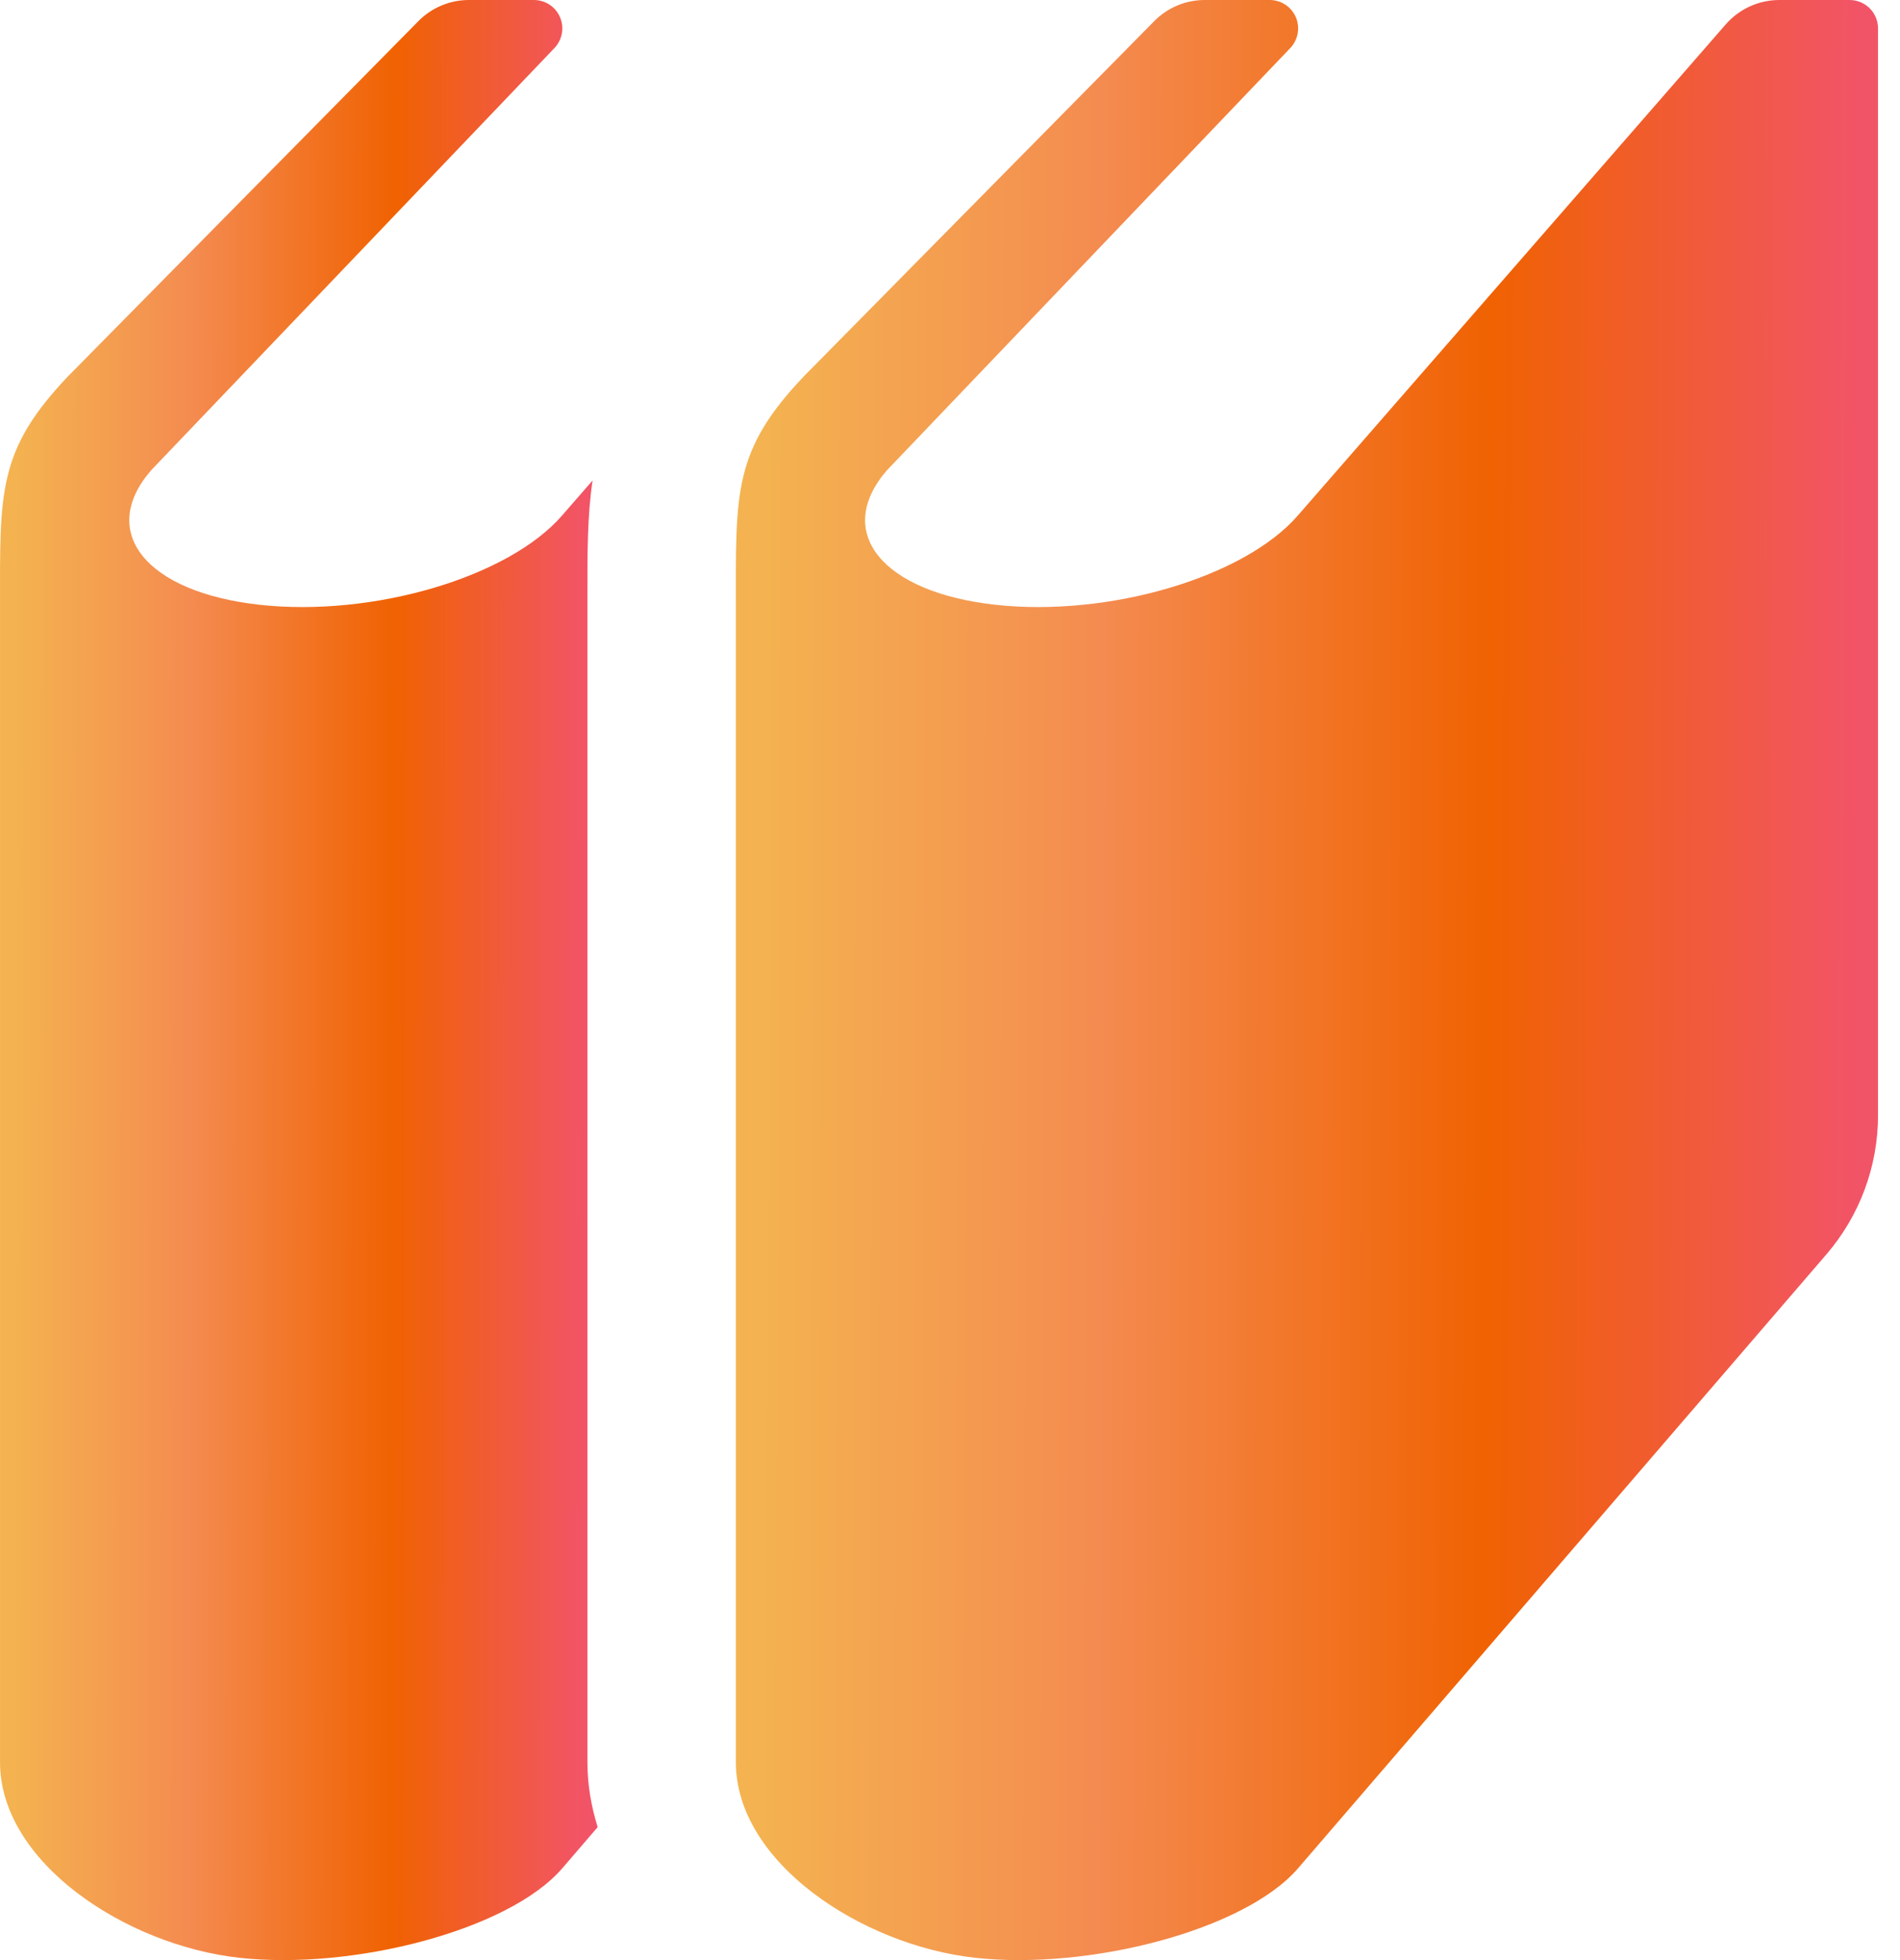
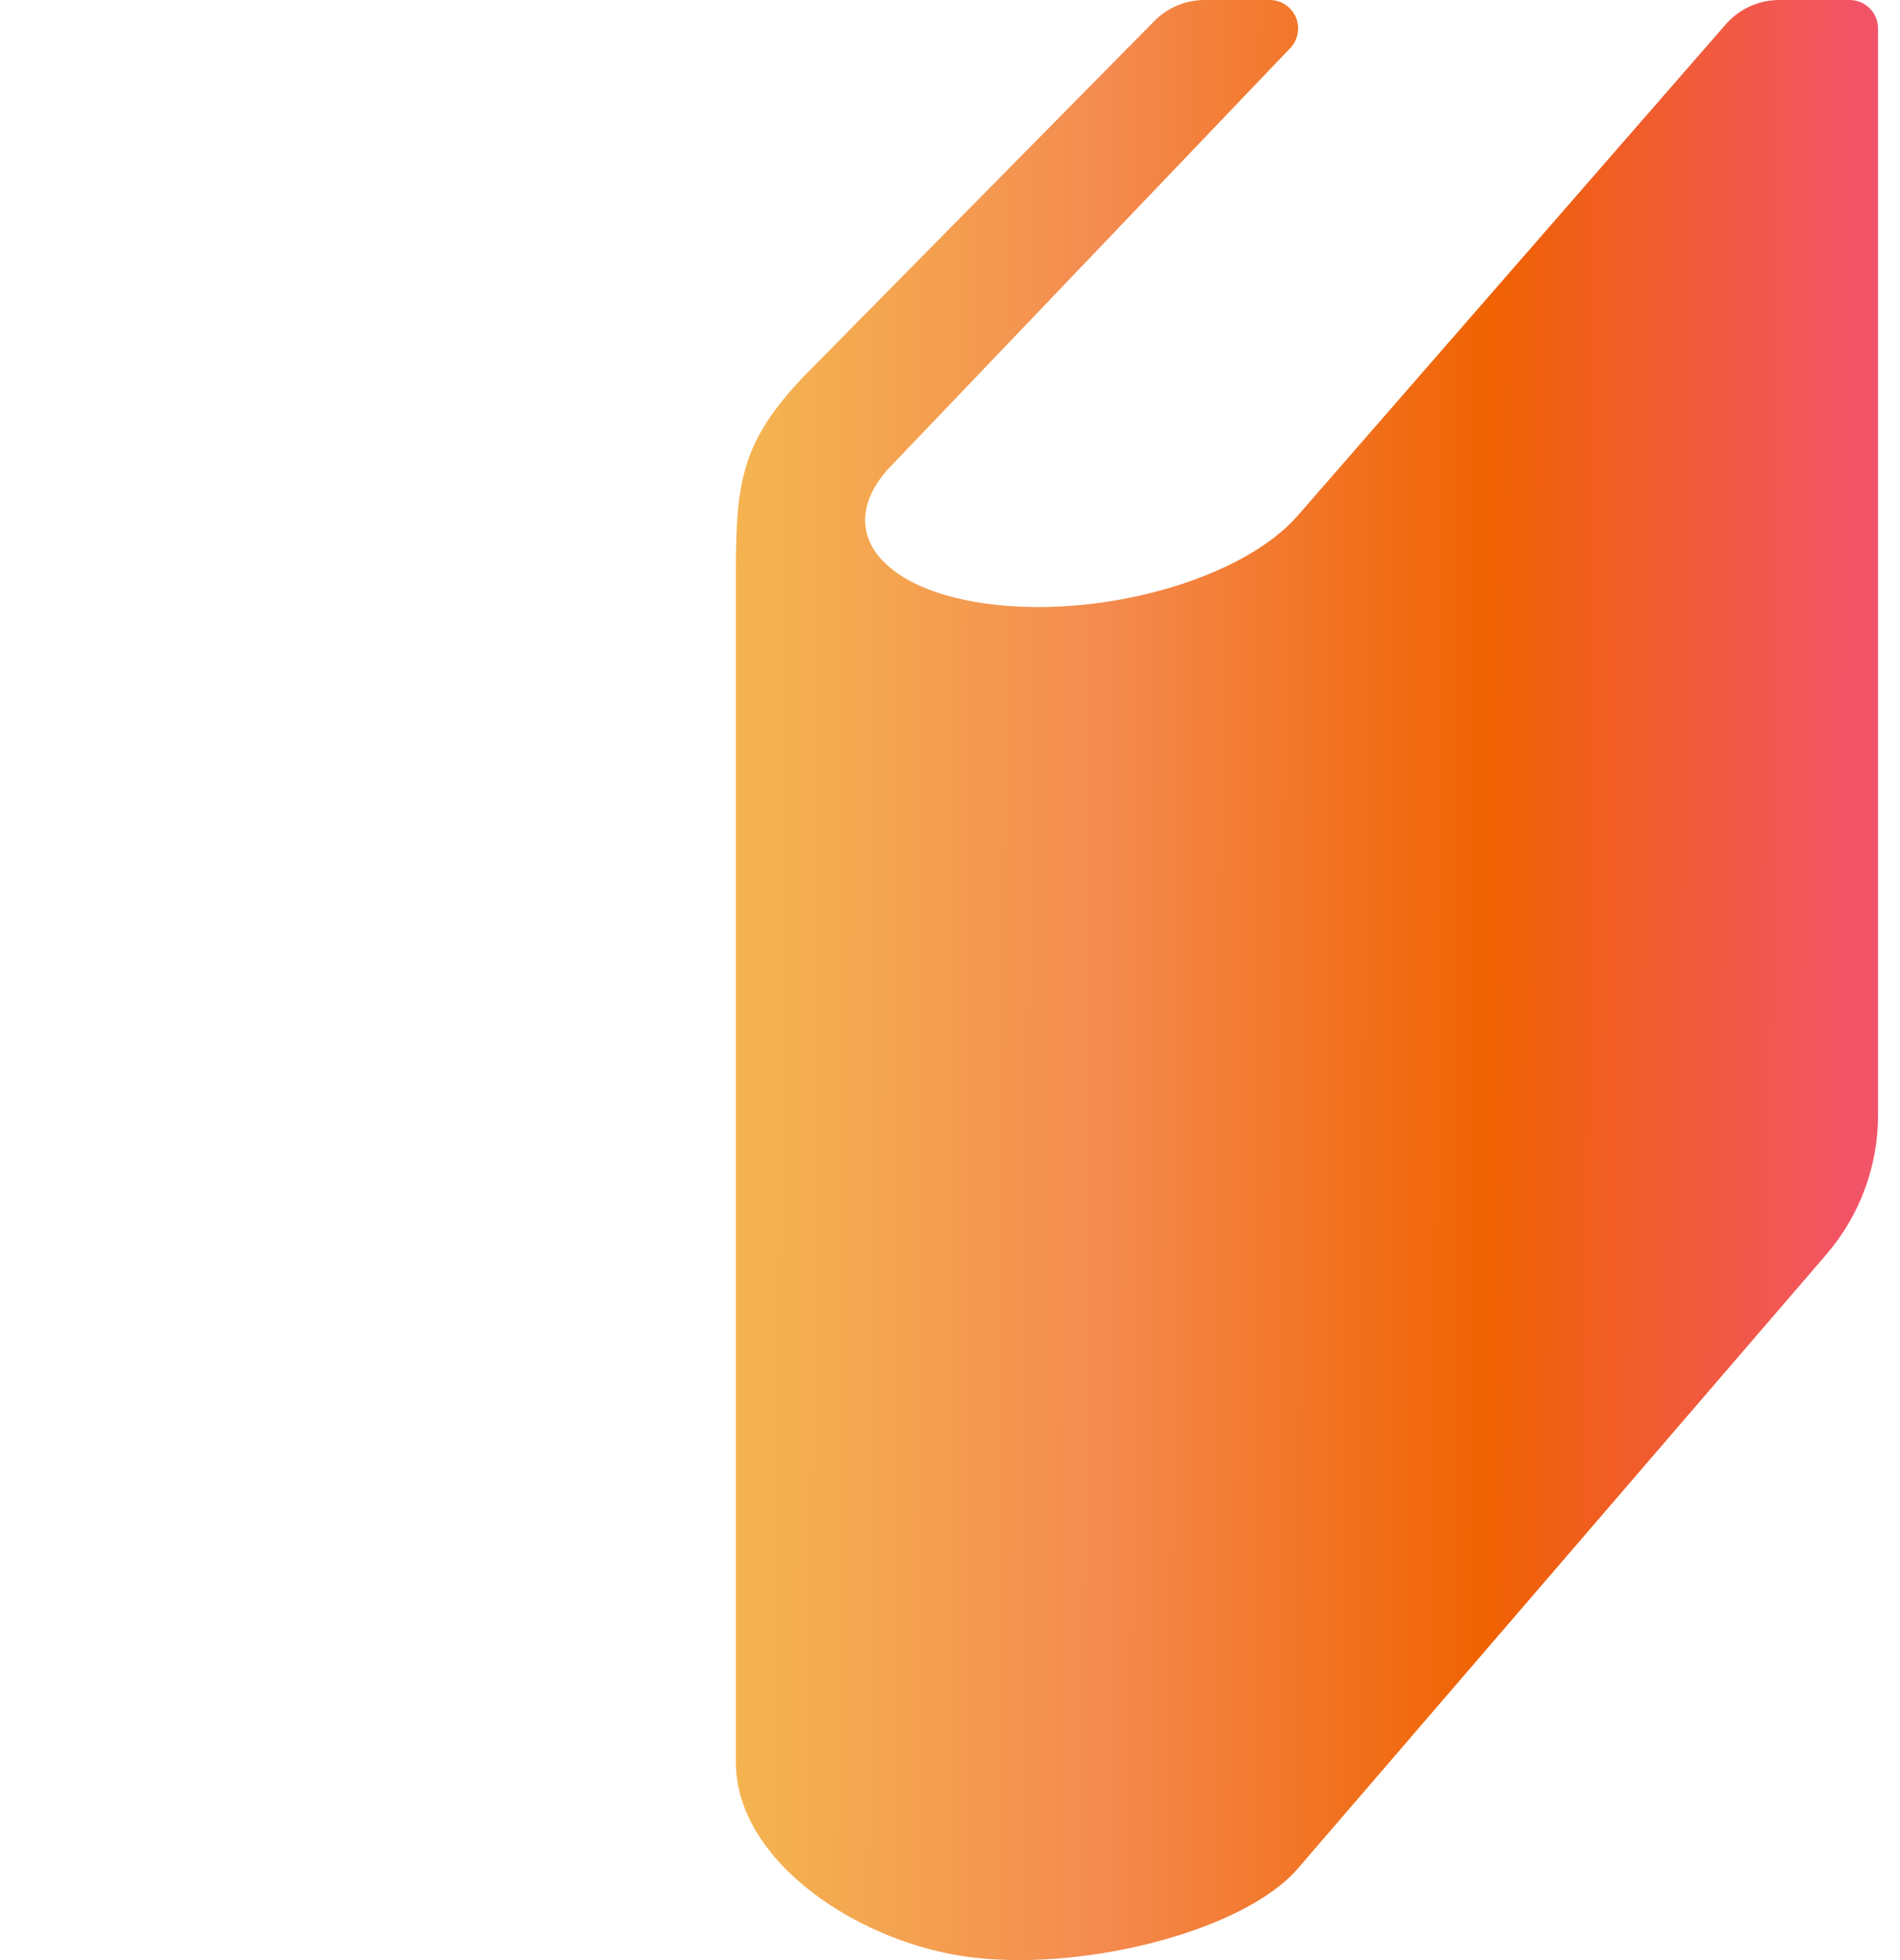
<svg xmlns="http://www.w3.org/2000/svg" width="64" height="66" viewBox="0 0 64 66" fill="none">
-   <path d="M19.787 20.033C19.785 18.602 19.785 17.357 19.96 16.179L18.931 17.36C17.126 19.44 12.565 20.784 8.743 20.364C4.919 19.943 3.285 17.916 5.09 15.836L18.676 1.618C18.94 1.341 19.015 0.934 18.864 0.58C18.714 0.229 18.367 0 17.984 0H15.796C15.155 0 14.543 0.255 14.093 0.712L2.307 12.655C-0.111 15.187 0.001 16.593 0.001 20.53C0.001 23.342 0.001 59.339 0.001 59.339C0.001 62.715 4.244 65.503 8.067 65.923C11.889 66.344 17.126 64.999 18.931 62.919L20.132 61.523C19.916 60.826 19.787 60.099 19.787 59.338V20.033H19.787Z" fill="url(#paint0_linear)" />
  <path d="M62.303 0H59.935C59.244 0 58.587 0.3 58.132 0.819L43.715 17.36C41.91 19.44 37.35 20.784 33.529 20.364C29.705 19.943 28.07 17.916 29.875 15.836L43.462 1.618C43.725 1.341 43.8 0.934 43.65 0.58C43.498 0.229 43.153 0 42.77 0H40.581C39.941 0 39.327 0.255 38.879 0.712L27.093 12.655C24.674 15.187 24.787 16.593 24.787 20.53C24.787 23.342 24.787 59.338 24.787 59.338C24.787 62.715 29.03 65.503 32.852 65.923C36.675 66.344 41.91 64.999 43.715 62.919L61.523 42.235C62.643 40.932 63.26 39.272 63.26 37.554V0.956C63.26 0.429 62.832 0 62.303 0Z" fill="url(#paint1_linear)" />
  <defs>
    <linearGradient id="paint0_linear" x1="0.2" y1="16.641" x2="20.195" y2="16.681" gradientUnits="userSpaceOnUse">
      <stop offset="0.01" stop-color="#F4B350" />
      <stop offset="0.312" stop-color="#F48B50" />
      <stop offset="0.656" stop-color="#F06202" />
      <stop offset="0.979" stop-color="#F25467" />
    </linearGradient>
    <linearGradient id="paint1_linear" x1="25.167" y1="16.641" x2="63.379" y2="16.786" gradientUnits="userSpaceOnUse">
      <stop offset="0.01" stop-color="#F4B350" />
      <stop offset="0.312" stop-color="#F48B50" />
      <stop offset="0.656" stop-color="#F06202" />
      <stop offset="0.979" stop-color="#F25467" />
    </linearGradient>
  </defs>
</svg>